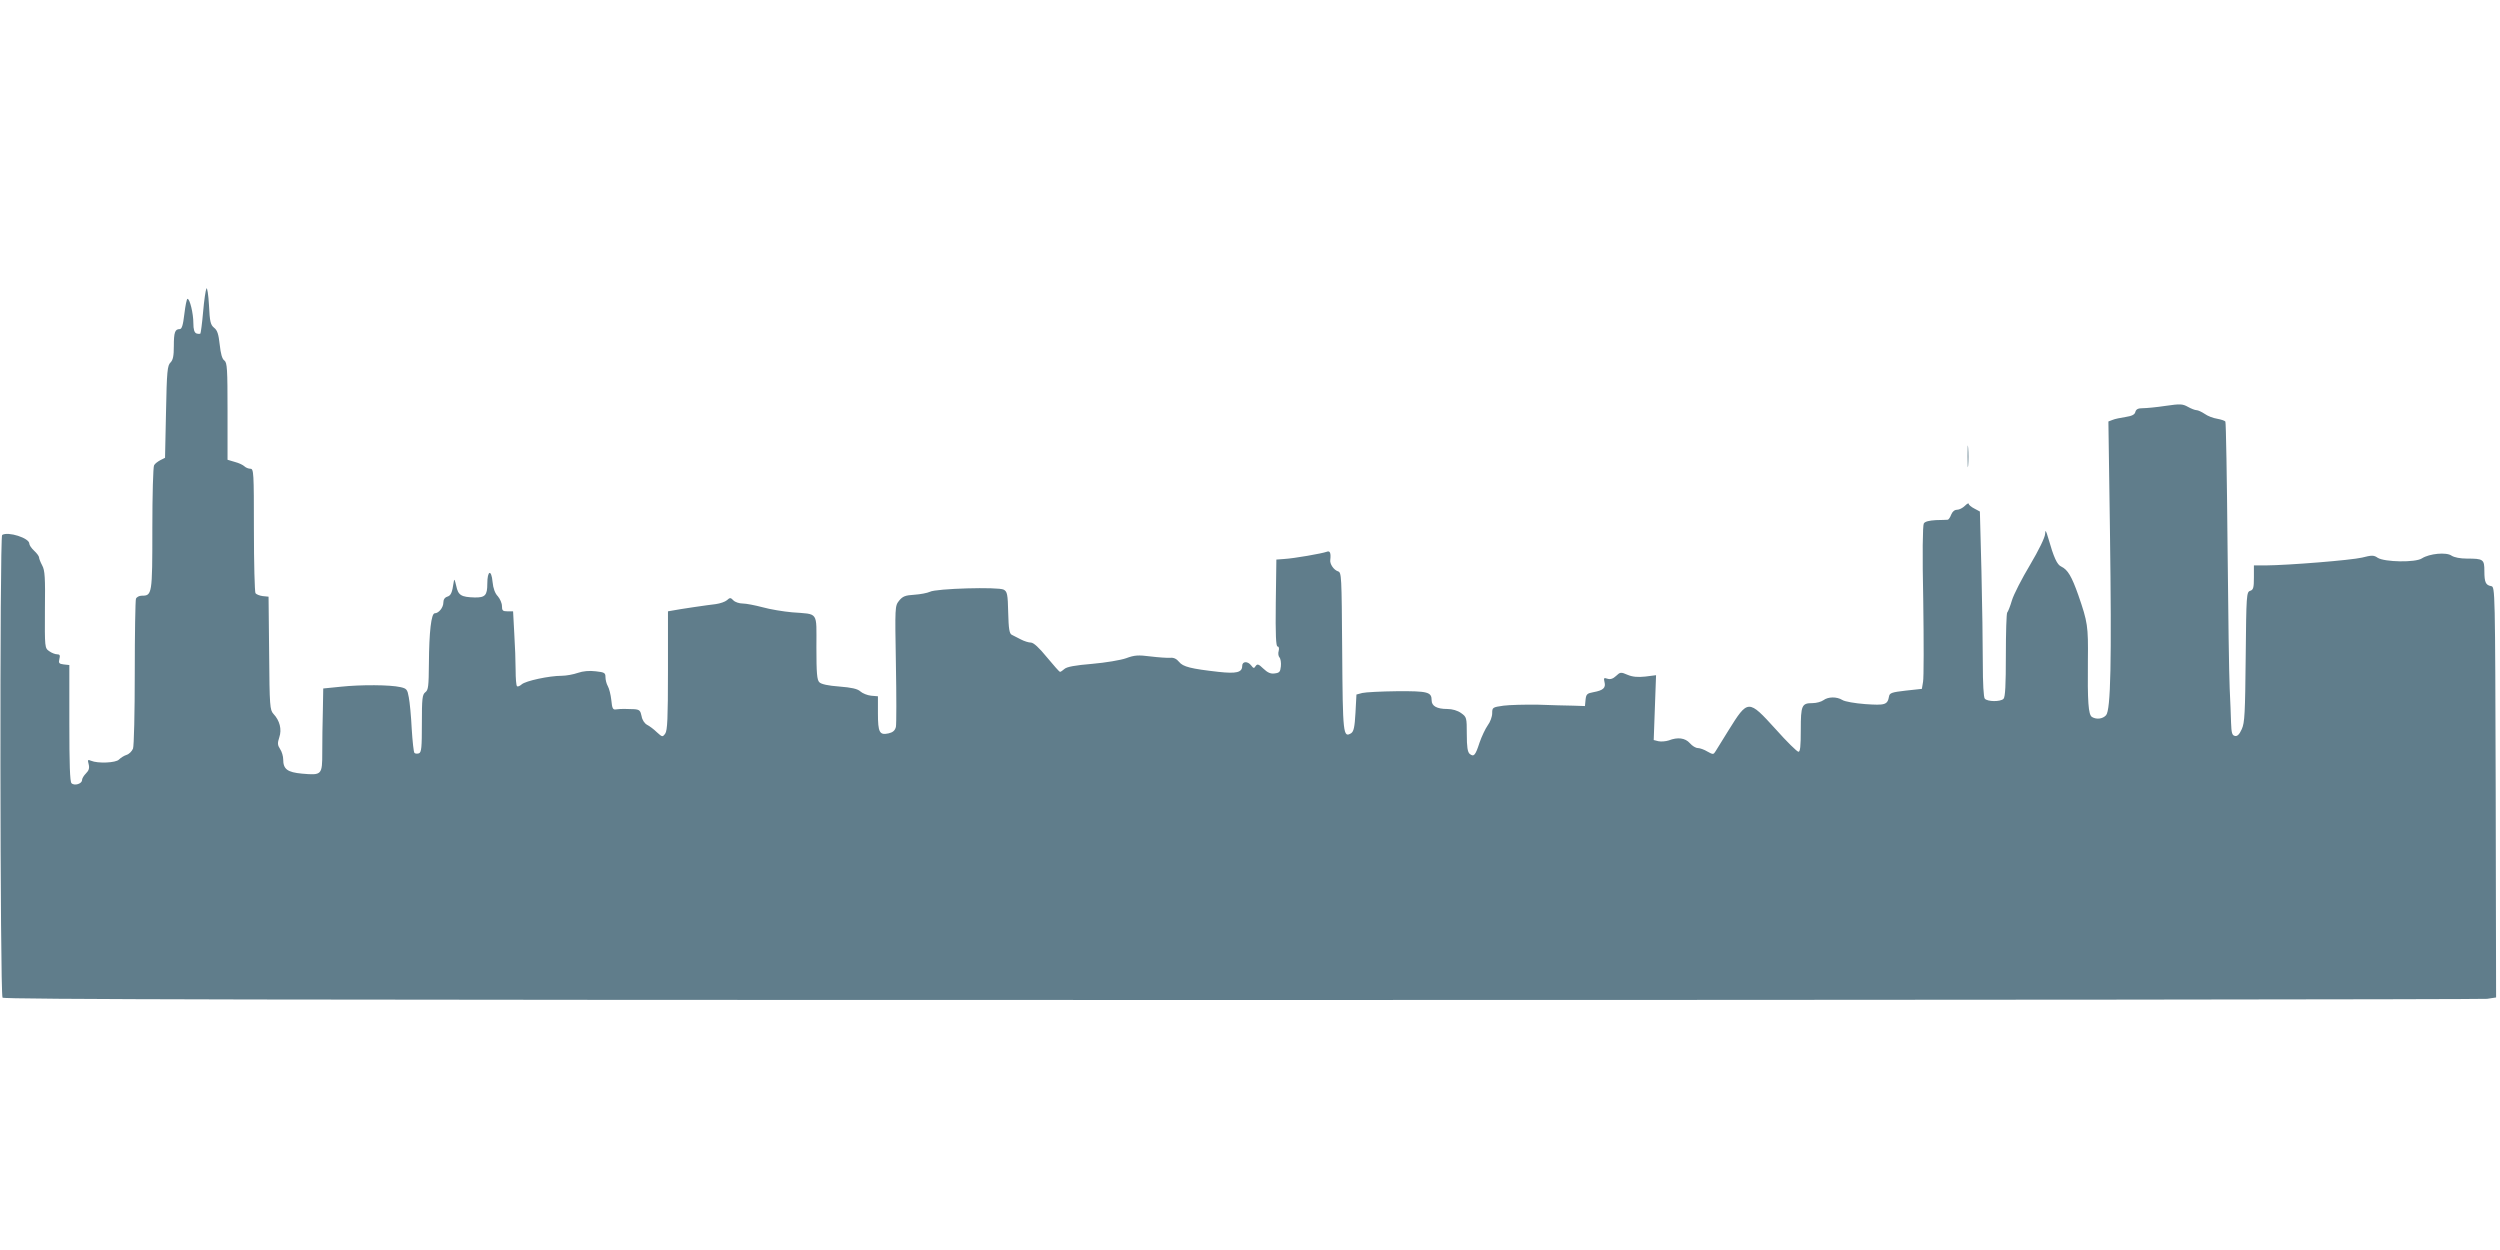
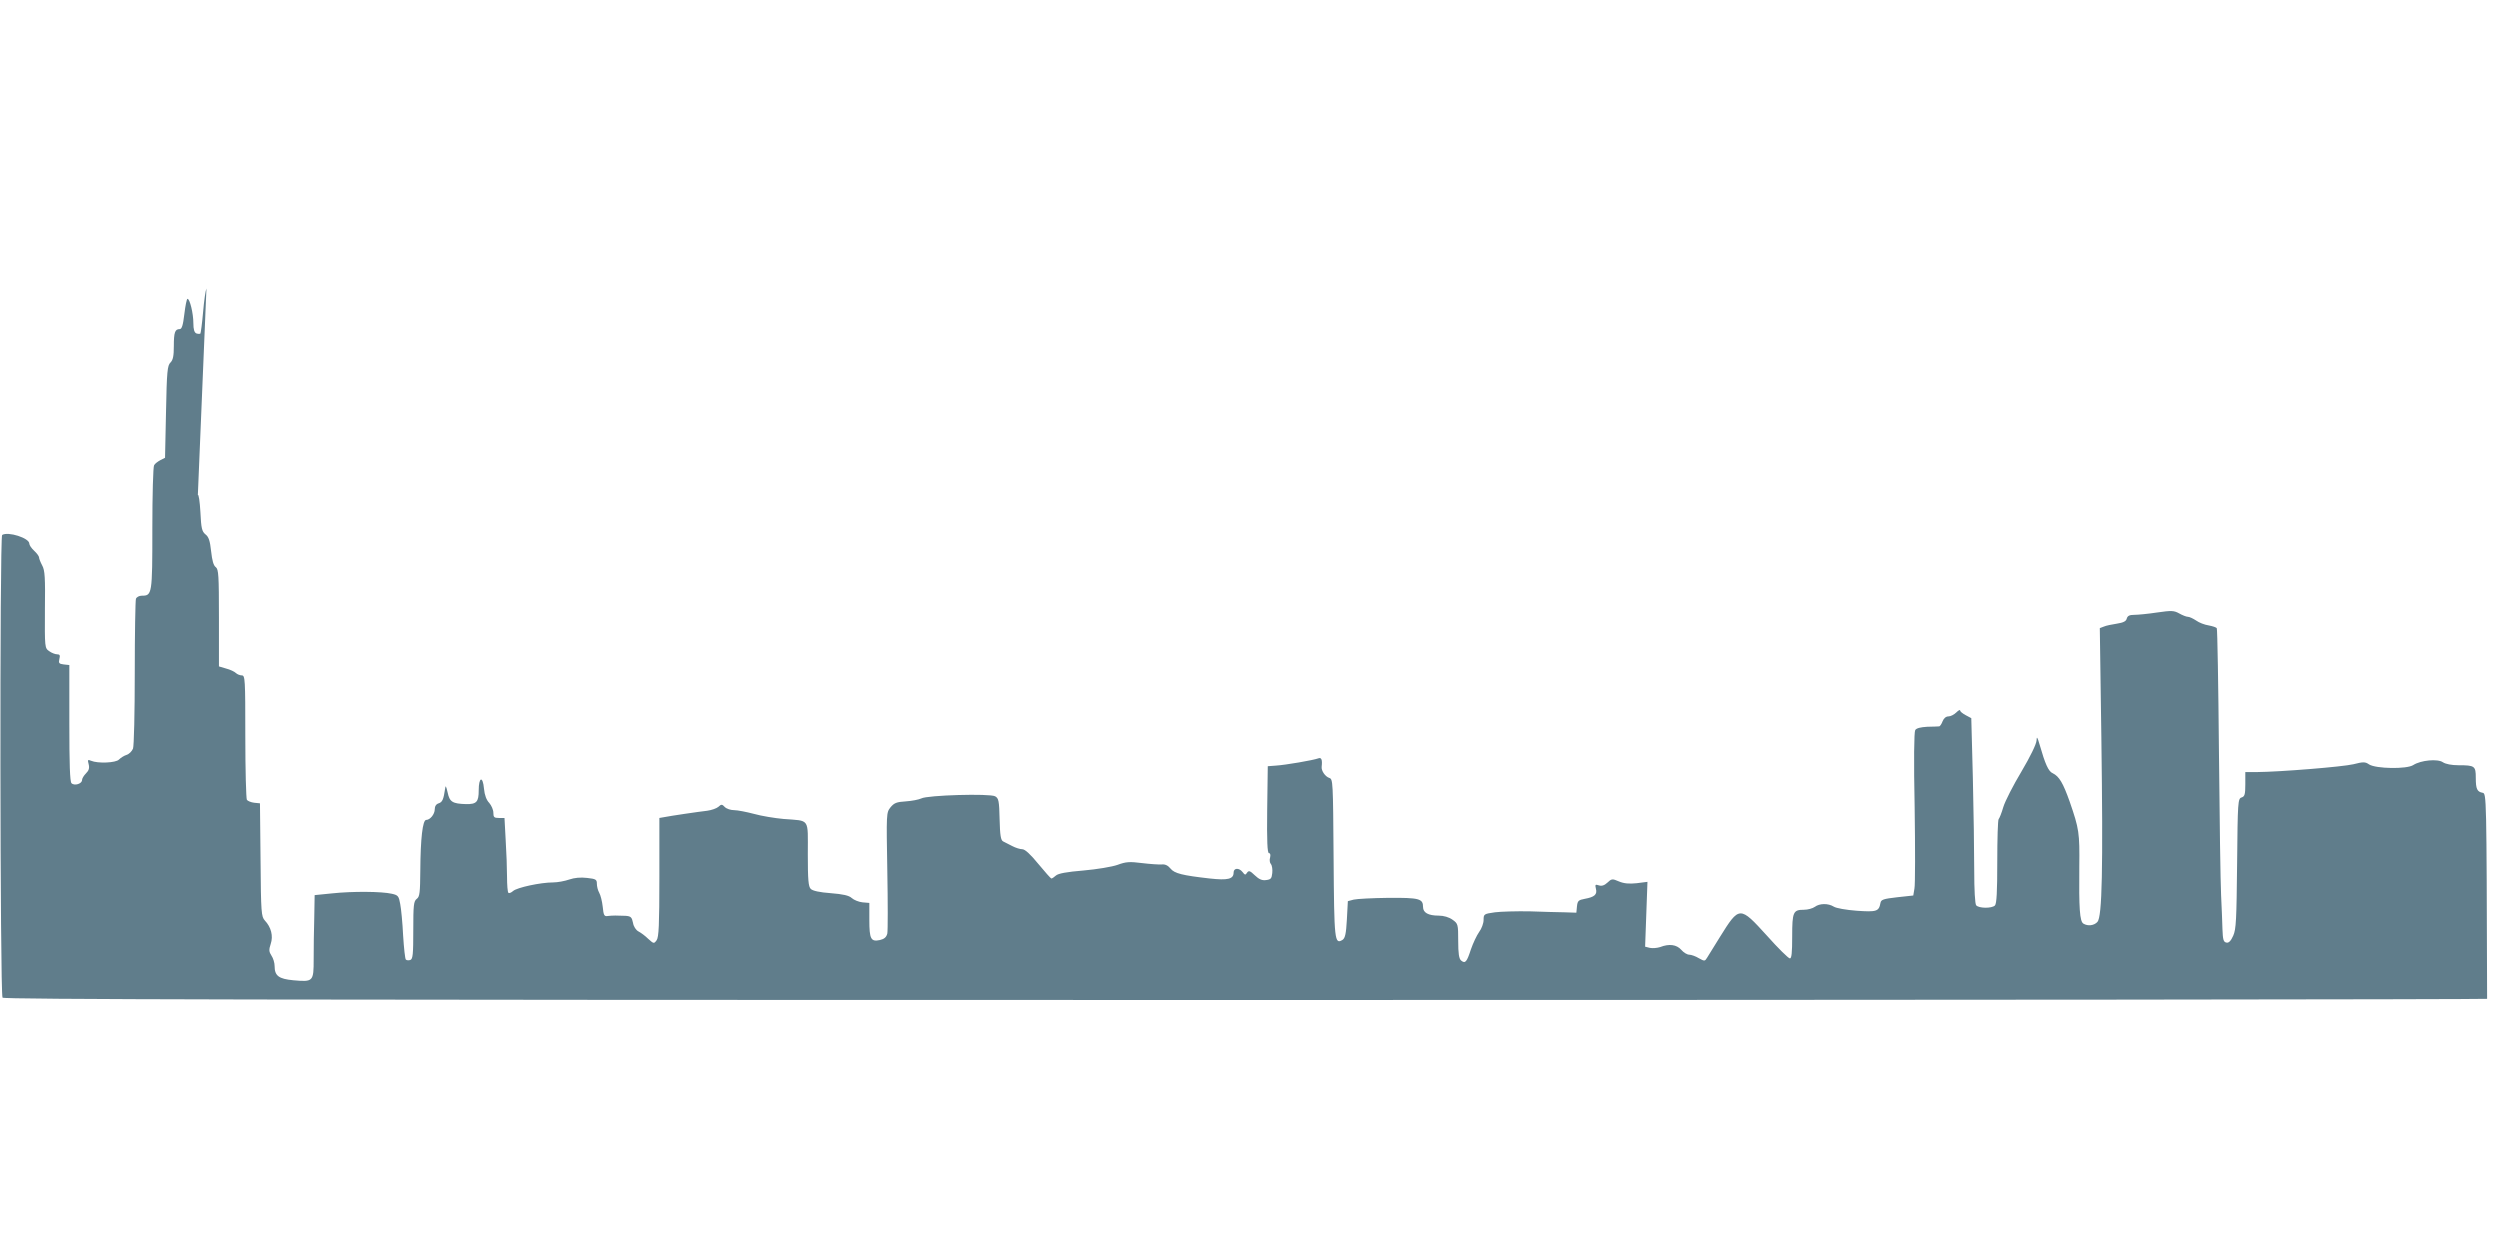
<svg xmlns="http://www.w3.org/2000/svg" version="1.0" width="1280pt" height="640pt" viewBox="0 0 1280 640" preserveAspectRatio="xMidYMid meet">
  <g transform="translate(0,640) scale(0.1,-0.1)" fill="#607d8b" stroke="none">
-     <path d="M1057 4923 c-4 -7 -12 -60 -17 -119 -5 -59 -12 -109 -14 -112 -3 -2 -12 -2 -21 1 -10 5 -15 20 -15 53 0 49 -18 124 -30 124 -4 0 -11 -35 -16 -77 -7 -59 -13 -78 -24 -78 -24 0 -30 -16 -30 -87 0 -50 -4 -71 -17 -84 -16 -15 -19 -46 -23 -253 l-5 -235 -24 -12 c-13 -7 -28 -18 -32 -26 -5 -7 -9 -153 -9 -325 0 -338 -1 -343 -55 -343 -12 0 -26 -7 -29 -16 -3 -9 -6 -179 -6 -379 0 -204 -4 -375 -9 -388 -6 -14 -20 -28 -33 -32 -13 -4 -30 -15 -39 -24 -16 -17 -108 -21 -143 -6 -17 7 -18 5 -12 -18 5 -20 1 -32 -14 -47 -11 -11 -20 -26 -20 -34 0 -19 -39 -31 -54 -16 -8 8 -11 98 -11 308 l0 297 -28 3 c-25 3 -28 7 -23 28 5 19 2 24 -12 24 -9 0 -28 7 -40 16 -23 16 -23 18 -22 213 2 163 0 201 -14 226 -9 17 -16 35 -16 41 0 6 -11 21 -25 34 -14 13 -25 29 -25 37 0 28 -108 63 -139 44 -13 -9 -11 -2348 2 -2369 7 -9 1286 -12 6341 -12 3483 0 6354 3 6380 6 l46 7 -2 1051 c-3 1042 -3 1051 -23 1055 -28 5 -35 19 -35 77 0 60 -5 64 -89 64 -35 0 -65 6 -79 15 -26 19 -113 11 -152 -14 -33 -22 -191 -19 -226 3 -20 14 -30 14 -81 1 -55 -13 -373 -39 -495 -40 l-58 0 0 -62 c0 -52 -3 -63 -19 -68 -19 -6 -20 -20 -23 -338 -3 -289 -5 -337 -20 -370 -12 -27 -23 -38 -35 -35 -15 3 -18 15 -20 68 -1 36 -4 115 -7 175 -3 61 -8 391 -11 734 -3 343 -8 627 -11 632 -2 5 -21 11 -42 15 -20 3 -49 14 -64 25 -15 10 -34 19 -42 19 -8 0 -28 8 -44 17 -27 15 -39 16 -114 5 -46 -7 -99 -12 -117 -12 -24 0 -34 -5 -38 -19 -3 -14 -18 -21 -50 -26 -26 -4 -56 -10 -67 -15 l-21 -8 8 -563 c9 -671 4 -914 -20 -941 -17 -19 -49 -23 -72 -9 -19 12 -23 77 -21 291 2 175 -1 194 -49 333 -34 96 -54 130 -87 146 -22 9 -39 48 -67 146 -12 41 -15 45 -16 21 -1 -18 -32 -82 -77 -158 -42 -70 -84 -152 -93 -182 -9 -31 -20 -58 -24 -62 -4 -4 -7 -102 -7 -219 0 -151 -3 -214 -12 -223 -16 -16 -83 -15 -96 1 -6 7 -10 78 -10 180 0 92 -3 305 -7 473 l-8 305 -28 15 c-16 8 -29 19 -29 24 0 6 -9 1 -20 -10 -11 -11 -29 -20 -40 -20 -13 0 -24 -10 -30 -25 -5 -14 -13 -25 -17 -26 -5 0 -32 -2 -61 -2 -34 -2 -56 -7 -62 -17 -6 -9 -8 -156 -3 -395 3 -209 3 -397 -1 -416 l-6 -36 -83 -9 c-70 -8 -82 -12 -85 -29 -8 -44 -20 -47 -122 -40 -53 4 -105 13 -117 21 -29 18 -73 17 -97 -1 -11 -8 -36 -15 -56 -15 -55 0 -60 -11 -60 -137 0 -84 -3 -113 -12 -112 -7 0 -60 52 -116 115 -141 155 -142 155 -243 -7 -30 -48 -59 -95 -65 -105 -11 -18 -13 -18 -42 -2 -16 10 -39 18 -49 18 -11 0 -29 11 -41 25 -24 27 -62 32 -108 14 -16 -5 -39 -7 -53 -4 l-24 6 6 166 6 166 -55 -7 c-38 -4 -65 -2 -91 9 -34 15 -38 14 -59 -6 -15 -14 -29 -19 -44 -14 -18 6 -20 4 -15 -17 8 -30 -7 -43 -57 -52 -32 -6 -37 -10 -40 -39 l-3 -32 -60 2 c-33 0 -114 3 -180 5 -66 1 -146 -1 -177 -5 -56 -8 -58 -9 -58 -39 0 -17 -10 -45 -23 -62 -12 -17 -31 -57 -42 -89 -21 -65 -29 -74 -50 -57 -11 9 -15 36 -15 101 0 85 -1 88 -29 108 -18 13 -45 21 -71 21 -53 0 -80 15 -80 44 0 43 -19 48 -177 47 -82 -1 -161 -5 -178 -9 l-30 -8 -5 -94 c-4 -73 -9 -95 -22 -104 -41 -25 -43 -6 -46 419 -3 392 -3 404 -22 410 -21 7 -42 37 -39 58 4 35 -1 49 -18 42 -24 -9 -167 -34 -218 -37 l-40 -3 -3 -223 c-2 -161 1 -222 9 -222 7 0 9 -9 6 -22 -4 -12 -2 -28 4 -34 6 -7 9 -28 7 -46 -3 -28 -7 -33 -32 -36 -20 -3 -36 4 -58 25 -24 23 -30 25 -39 13 -8 -13 -11 -13 -23 3 -18 23 -46 22 -46 -3 0 -33 -30 -40 -121 -30 -142 16 -182 26 -202 51 -13 16 -28 23 -45 21 -15 -1 -60 2 -101 7 -63 8 -82 7 -125 -9 -28 -10 -106 -23 -175 -29 -85 -7 -129 -15 -141 -26 -9 -8 -19 -15 -23 -15 -3 0 -33 34 -67 75 -40 49 -68 75 -82 75 -11 0 -34 7 -51 16 -18 9 -39 20 -47 24 -12 6 -16 31 -18 113 -2 95 -5 108 -23 118 -28 15 -347 6 -378 -11 -13 -6 -48 -13 -79 -15 -48 -3 -60 -8 -79 -31 -21 -27 -21 -30 -16 -324 3 -163 3 -308 0 -322 -5 -19 -16 -28 -38 -33 -46 -10 -54 5 -54 103 l0 87 -35 3 c-19 2 -44 12 -55 22 -14 13 -44 20 -108 25 -56 4 -93 12 -102 22 -12 11 -15 47 -15 178 0 188 13 169 -125 180 -44 4 -112 15 -151 26 -38 10 -84 19 -101 19 -18 0 -39 7 -48 16 -14 15 -18 15 -33 1 -9 -8 -35 -17 -57 -20 -44 -5 -187 -26 -222 -33 l-23 -4 0 -303 c0 -247 -3 -307 -14 -323 -14 -19 -15 -18 -43 7 -15 15 -38 32 -50 38 -13 7 -25 25 -28 44 -6 29 -11 34 -38 36 -42 2 -68 2 -92 -1 -17 -3 -21 4 -25 47 -3 28 -11 60 -18 72 -7 12 -12 33 -12 46 0 22 -5 25 -50 30 -33 4 -65 1 -91 -8 -23 -8 -60 -15 -83 -15 -64 0 -185 -26 -205 -44 -10 -9 -21 -13 -24 -9 -4 3 -7 40 -7 82 0 42 -3 127 -7 189 l-6 112 -29 0 c-24 0 -28 4 -28 27 0 15 -10 37 -21 50 -14 14 -24 40 -27 73 -6 67 -27 60 -27 -9 0 -59 -11 -71 -65 -70 -69 2 -84 11 -94 59 -8 35 -11 39 -13 20 -8 -55 -14 -69 -33 -75 -13 -4 -20 -15 -20 -30 0 -26 -24 -55 -44 -55 -18 0 -29 -95 -30 -258 -1 -115 -3 -135 -18 -146 -16 -12 -18 -32 -18 -160 0 -123 -2 -148 -15 -153 -9 -3 -19 -2 -23 2 -4 3 -10 59 -14 123 -3 64 -10 137 -15 162 -7 40 -11 45 -43 52 -52 12 -202 13 -305 2 l-90 -9 -2 -115 c-2 -63 -3 -159 -3 -212 0 -116 -2 -118 -104 -109 -75 7 -96 23 -96 73 0 16 -7 40 -16 53 -13 20 -14 30 -4 60 14 41 2 86 -30 120 -18 20 -20 38 -22 310 l-3 290 -30 3 c-16 2 -33 9 -37 15 -4 7 -8 153 -8 325 0 294 -1 312 -18 312 -10 0 -24 6 -30 12 -7 7 -30 18 -50 23 l-37 11 0 248 c0 218 -2 249 -16 260 -12 8 -19 35 -24 81 -6 54 -12 74 -29 87 -18 15 -22 30 -26 115 -3 54 -9 93 -13 86z" />
-     <path d="M10074 4065 c0 -49 1 -71 3 -48 2 23 2 64 0 90 -2 26 -3 8 -3 -42z" />
+     <path d="M1057 4923 c-4 -7 -12 -60 -17 -119 -5 -59 -12 -109 -14 -112 -3 -2 -12 -2 -21 1 -10 5 -15 20 -15 53 0 49 -18 124 -30 124 -4 0 -11 -35 -16 -77 -7 -59 -13 -78 -24 -78 -24 0 -30 -16 -30 -87 0 -50 -4 -71 -17 -84 -16 -15 -19 -46 -23 -253 l-5 -235 -24 -12 c-13 -7 -28 -18 -32 -26 -5 -7 -9 -153 -9 -325 0 -338 -1 -343 -55 -343 -12 0 -26 -7 -29 -16 -3 -9 -6 -179 -6 -379 0 -204 -4 -375 -9 -388 -6 -14 -20 -28 -33 -32 -13 -4 -30 -15 -39 -24 -16 -17 -108 -21 -143 -6 -17 7 -18 5 -12 -18 5 -20 1 -32 -14 -47 -11 -11 -20 -26 -20 -34 0 -19 -39 -31 -54 -16 -8 8 -11 98 -11 308 l0 297 -28 3 c-25 3 -28 7 -23 28 5 19 2 24 -12 24 -9 0 -28 7 -40 16 -23 16 -23 18 -22 213 2 163 0 201 -14 226 -9 17 -16 35 -16 41 0 6 -11 21 -25 34 -14 13 -25 29 -25 37 0 28 -108 63 -139 44 -13 -9 -11 -2348 2 -2369 7 -9 1286 -12 6341 -12 3483 0 6354 3 6380 6 c-3 1042 -3 1051 -23 1055 -28 5 -35 19 -35 77 0 60 -5 64 -89 64 -35 0 -65 6 -79 15 -26 19 -113 11 -152 -14 -33 -22 -191 -19 -226 3 -20 14 -30 14 -81 1 -55 -13 -373 -39 -495 -40 l-58 0 0 -62 c0 -52 -3 -63 -19 -68 -19 -6 -20 -20 -23 -338 -3 -289 -5 -337 -20 -370 -12 -27 -23 -38 -35 -35 -15 3 -18 15 -20 68 -1 36 -4 115 -7 175 -3 61 -8 391 -11 734 -3 343 -8 627 -11 632 -2 5 -21 11 -42 15 -20 3 -49 14 -64 25 -15 10 -34 19 -42 19 -8 0 -28 8 -44 17 -27 15 -39 16 -114 5 -46 -7 -99 -12 -117 -12 -24 0 -34 -5 -38 -19 -3 -14 -18 -21 -50 -26 -26 -4 -56 -10 -67 -15 l-21 -8 8 -563 c9 -671 4 -914 -20 -941 -17 -19 -49 -23 -72 -9 -19 12 -23 77 -21 291 2 175 -1 194 -49 333 -34 96 -54 130 -87 146 -22 9 -39 48 -67 146 -12 41 -15 45 -16 21 -1 -18 -32 -82 -77 -158 -42 -70 -84 -152 -93 -182 -9 -31 -20 -58 -24 -62 -4 -4 -7 -102 -7 -219 0 -151 -3 -214 -12 -223 -16 -16 -83 -15 -96 1 -6 7 -10 78 -10 180 0 92 -3 305 -7 473 l-8 305 -28 15 c-16 8 -29 19 -29 24 0 6 -9 1 -20 -10 -11 -11 -29 -20 -40 -20 -13 0 -24 -10 -30 -25 -5 -14 -13 -25 -17 -26 -5 0 -32 -2 -61 -2 -34 -2 -56 -7 -62 -17 -6 -9 -8 -156 -3 -395 3 -209 3 -397 -1 -416 l-6 -36 -83 -9 c-70 -8 -82 -12 -85 -29 -8 -44 -20 -47 -122 -40 -53 4 -105 13 -117 21 -29 18 -73 17 -97 -1 -11 -8 -36 -15 -56 -15 -55 0 -60 -11 -60 -137 0 -84 -3 -113 -12 -112 -7 0 -60 52 -116 115 -141 155 -142 155 -243 -7 -30 -48 -59 -95 -65 -105 -11 -18 -13 -18 -42 -2 -16 10 -39 18 -49 18 -11 0 -29 11 -41 25 -24 27 -62 32 -108 14 -16 -5 -39 -7 -53 -4 l-24 6 6 166 6 166 -55 -7 c-38 -4 -65 -2 -91 9 -34 15 -38 14 -59 -6 -15 -14 -29 -19 -44 -14 -18 6 -20 4 -15 -17 8 -30 -7 -43 -57 -52 -32 -6 -37 -10 -40 -39 l-3 -32 -60 2 c-33 0 -114 3 -180 5 -66 1 -146 -1 -177 -5 -56 -8 -58 -9 -58 -39 0 -17 -10 -45 -23 -62 -12 -17 -31 -57 -42 -89 -21 -65 -29 -74 -50 -57 -11 9 -15 36 -15 101 0 85 -1 88 -29 108 -18 13 -45 21 -71 21 -53 0 -80 15 -80 44 0 43 -19 48 -177 47 -82 -1 -161 -5 -178 -9 l-30 -8 -5 -94 c-4 -73 -9 -95 -22 -104 -41 -25 -43 -6 -46 419 -3 392 -3 404 -22 410 -21 7 -42 37 -39 58 4 35 -1 49 -18 42 -24 -9 -167 -34 -218 -37 l-40 -3 -3 -223 c-2 -161 1 -222 9 -222 7 0 9 -9 6 -22 -4 -12 -2 -28 4 -34 6 -7 9 -28 7 -46 -3 -28 -7 -33 -32 -36 -20 -3 -36 4 -58 25 -24 23 -30 25 -39 13 -8 -13 -11 -13 -23 3 -18 23 -46 22 -46 -3 0 -33 -30 -40 -121 -30 -142 16 -182 26 -202 51 -13 16 -28 23 -45 21 -15 -1 -60 2 -101 7 -63 8 -82 7 -125 -9 -28 -10 -106 -23 -175 -29 -85 -7 -129 -15 -141 -26 -9 -8 -19 -15 -23 -15 -3 0 -33 34 -67 75 -40 49 -68 75 -82 75 -11 0 -34 7 -51 16 -18 9 -39 20 -47 24 -12 6 -16 31 -18 113 -2 95 -5 108 -23 118 -28 15 -347 6 -378 -11 -13 -6 -48 -13 -79 -15 -48 -3 -60 -8 -79 -31 -21 -27 -21 -30 -16 -324 3 -163 3 -308 0 -322 -5 -19 -16 -28 -38 -33 -46 -10 -54 5 -54 103 l0 87 -35 3 c-19 2 -44 12 -55 22 -14 13 -44 20 -108 25 -56 4 -93 12 -102 22 -12 11 -15 47 -15 178 0 188 13 169 -125 180 -44 4 -112 15 -151 26 -38 10 -84 19 -101 19 -18 0 -39 7 -48 16 -14 15 -18 15 -33 1 -9 -8 -35 -17 -57 -20 -44 -5 -187 -26 -222 -33 l-23 -4 0 -303 c0 -247 -3 -307 -14 -323 -14 -19 -15 -18 -43 7 -15 15 -38 32 -50 38 -13 7 -25 25 -28 44 -6 29 -11 34 -38 36 -42 2 -68 2 -92 -1 -17 -3 -21 4 -25 47 -3 28 -11 60 -18 72 -7 12 -12 33 -12 46 0 22 -5 25 -50 30 -33 4 -65 1 -91 -8 -23 -8 -60 -15 -83 -15 -64 0 -185 -26 -205 -44 -10 -9 -21 -13 -24 -9 -4 3 -7 40 -7 82 0 42 -3 127 -7 189 l-6 112 -29 0 c-24 0 -28 4 -28 27 0 15 -10 37 -21 50 -14 14 -24 40 -27 73 -6 67 -27 60 -27 -9 0 -59 -11 -71 -65 -70 -69 2 -84 11 -94 59 -8 35 -11 39 -13 20 -8 -55 -14 -69 -33 -75 -13 -4 -20 -15 -20 -30 0 -26 -24 -55 -44 -55 -18 0 -29 -95 -30 -258 -1 -115 -3 -135 -18 -146 -16 -12 -18 -32 -18 -160 0 -123 -2 -148 -15 -153 -9 -3 -19 -2 -23 2 -4 3 -10 59 -14 123 -3 64 -10 137 -15 162 -7 40 -11 45 -43 52 -52 12 -202 13 -305 2 l-90 -9 -2 -115 c-2 -63 -3 -159 -3 -212 0 -116 -2 -118 -104 -109 -75 7 -96 23 -96 73 0 16 -7 40 -16 53 -13 20 -14 30 -4 60 14 41 2 86 -30 120 -18 20 -20 38 -22 310 l-3 290 -30 3 c-16 2 -33 9 -37 15 -4 7 -8 153 -8 325 0 294 -1 312 -18 312 -10 0 -24 6 -30 12 -7 7 -30 18 -50 23 l-37 11 0 248 c0 218 -2 249 -16 260 -12 8 -19 35 -24 81 -6 54 -12 74 -29 87 -18 15 -22 30 -26 115 -3 54 -9 93 -13 86z" />
  </g>
</svg>